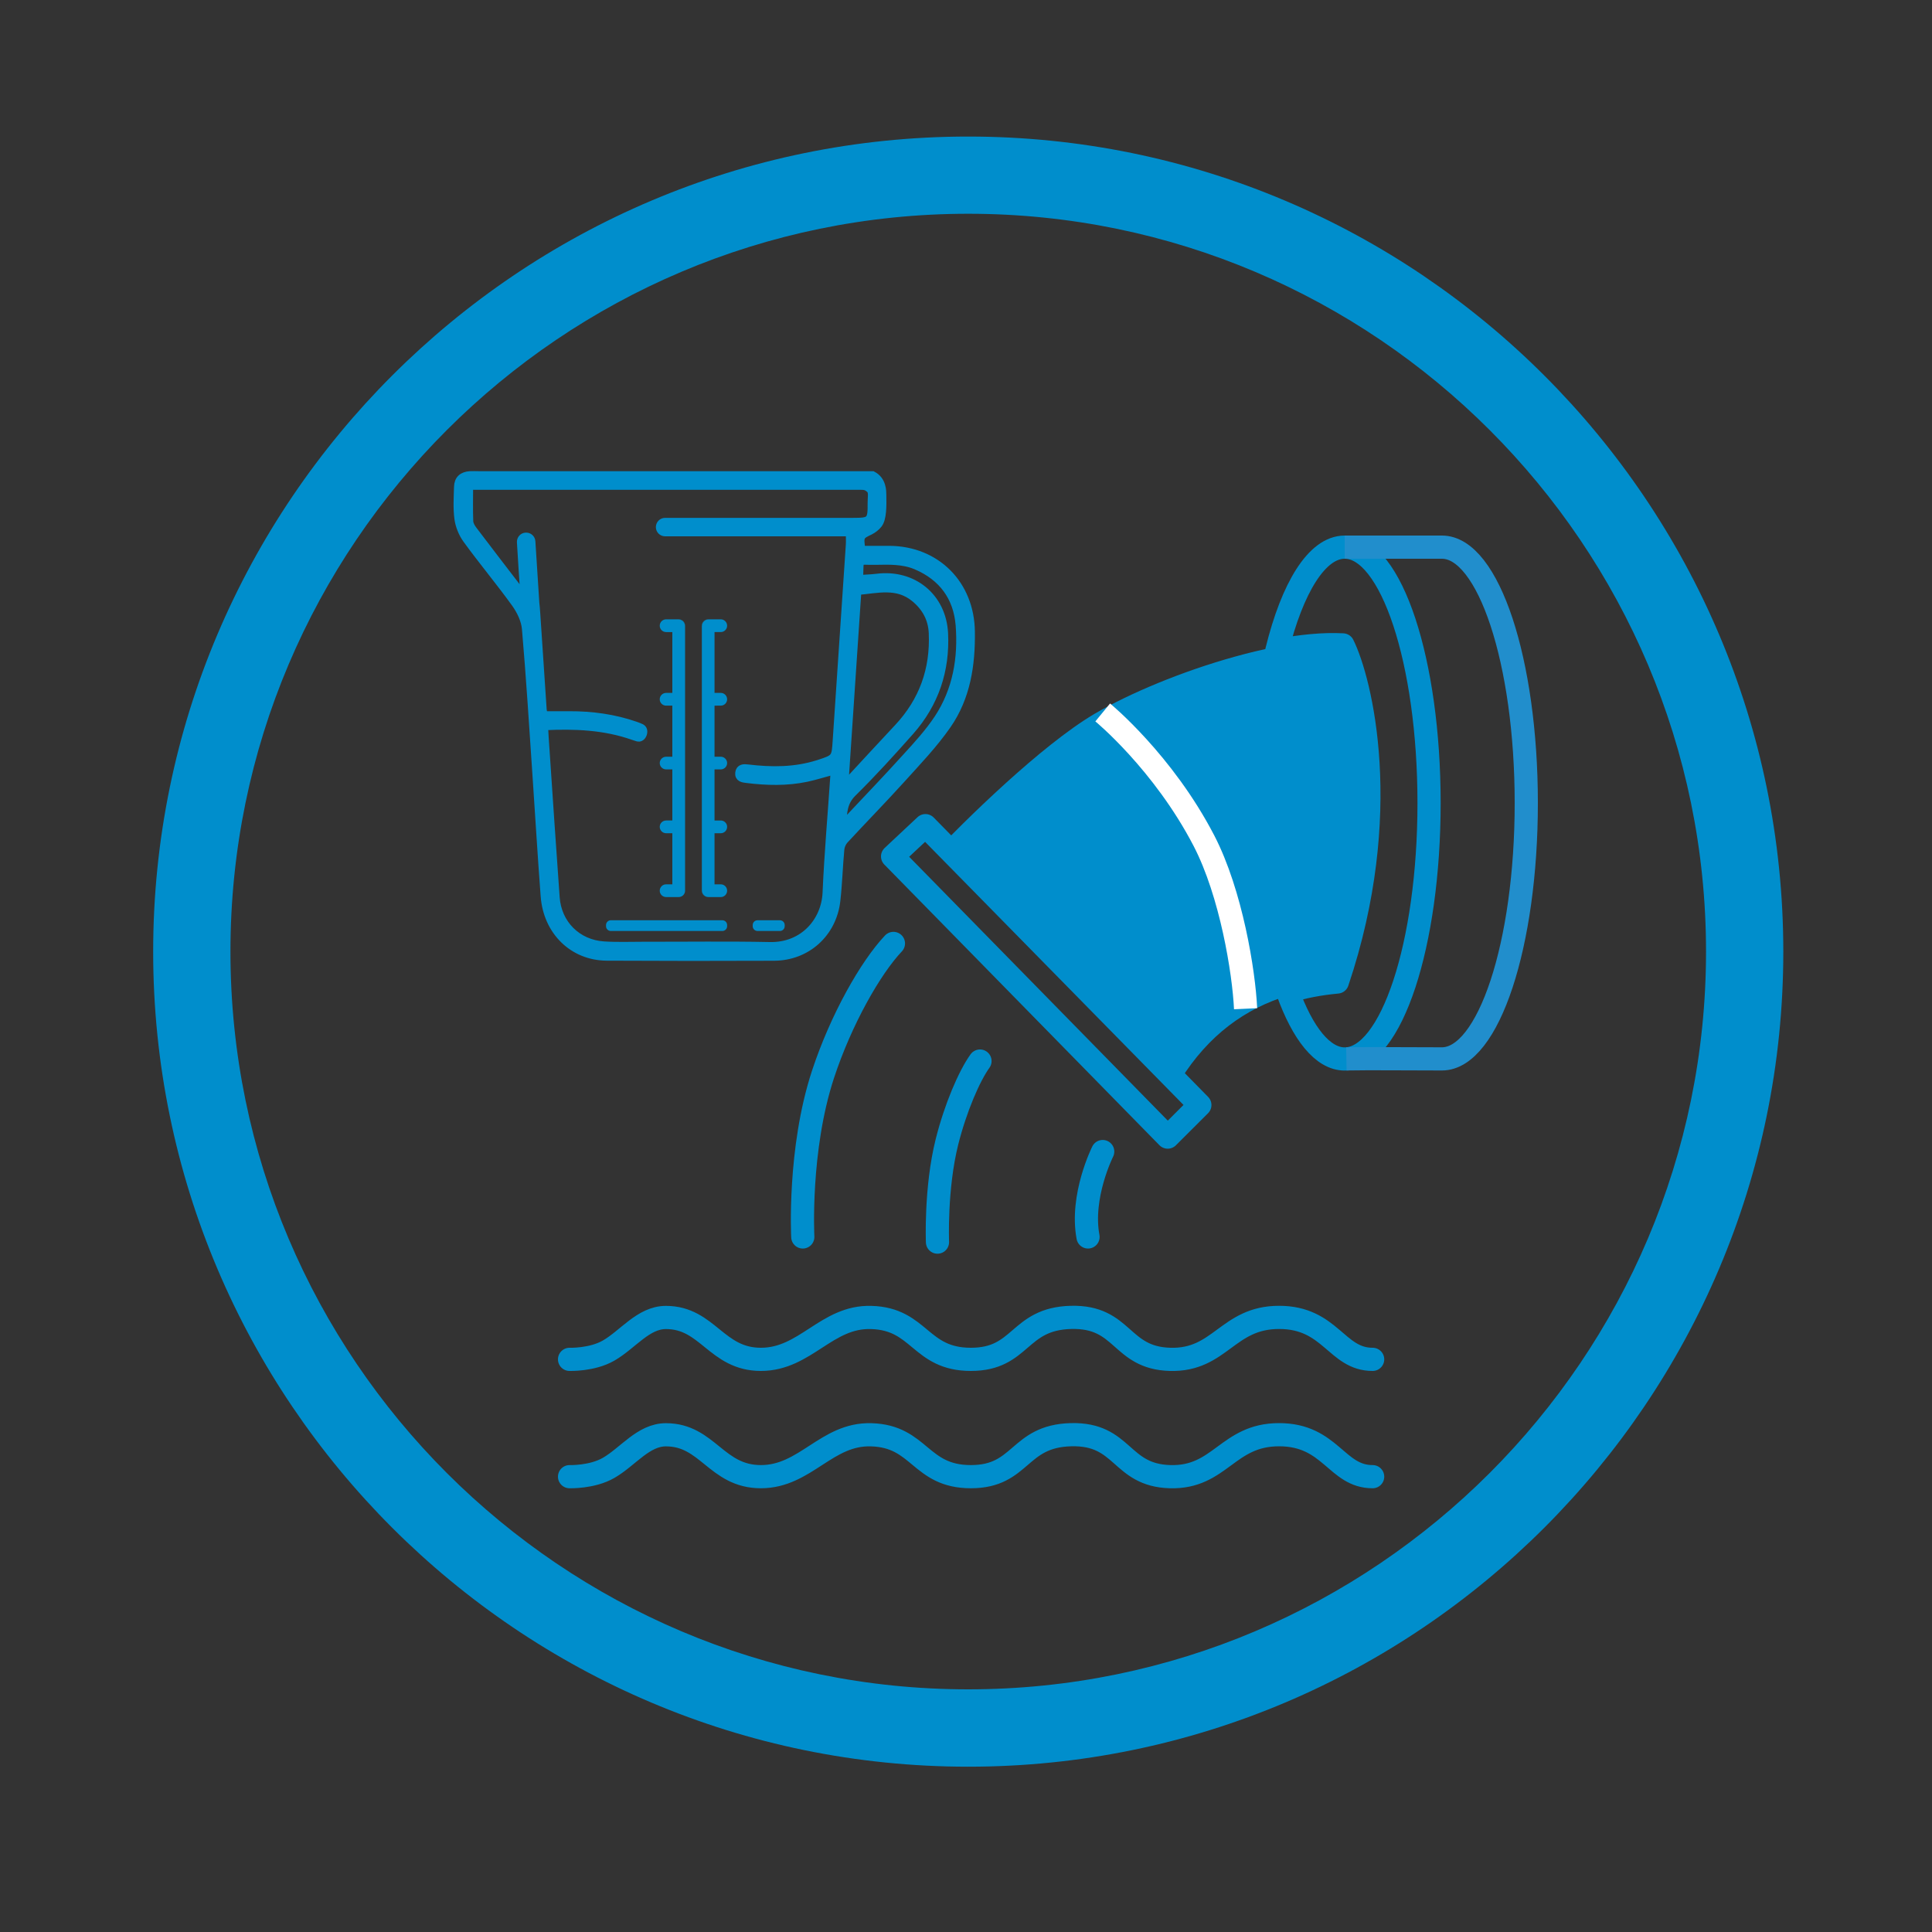
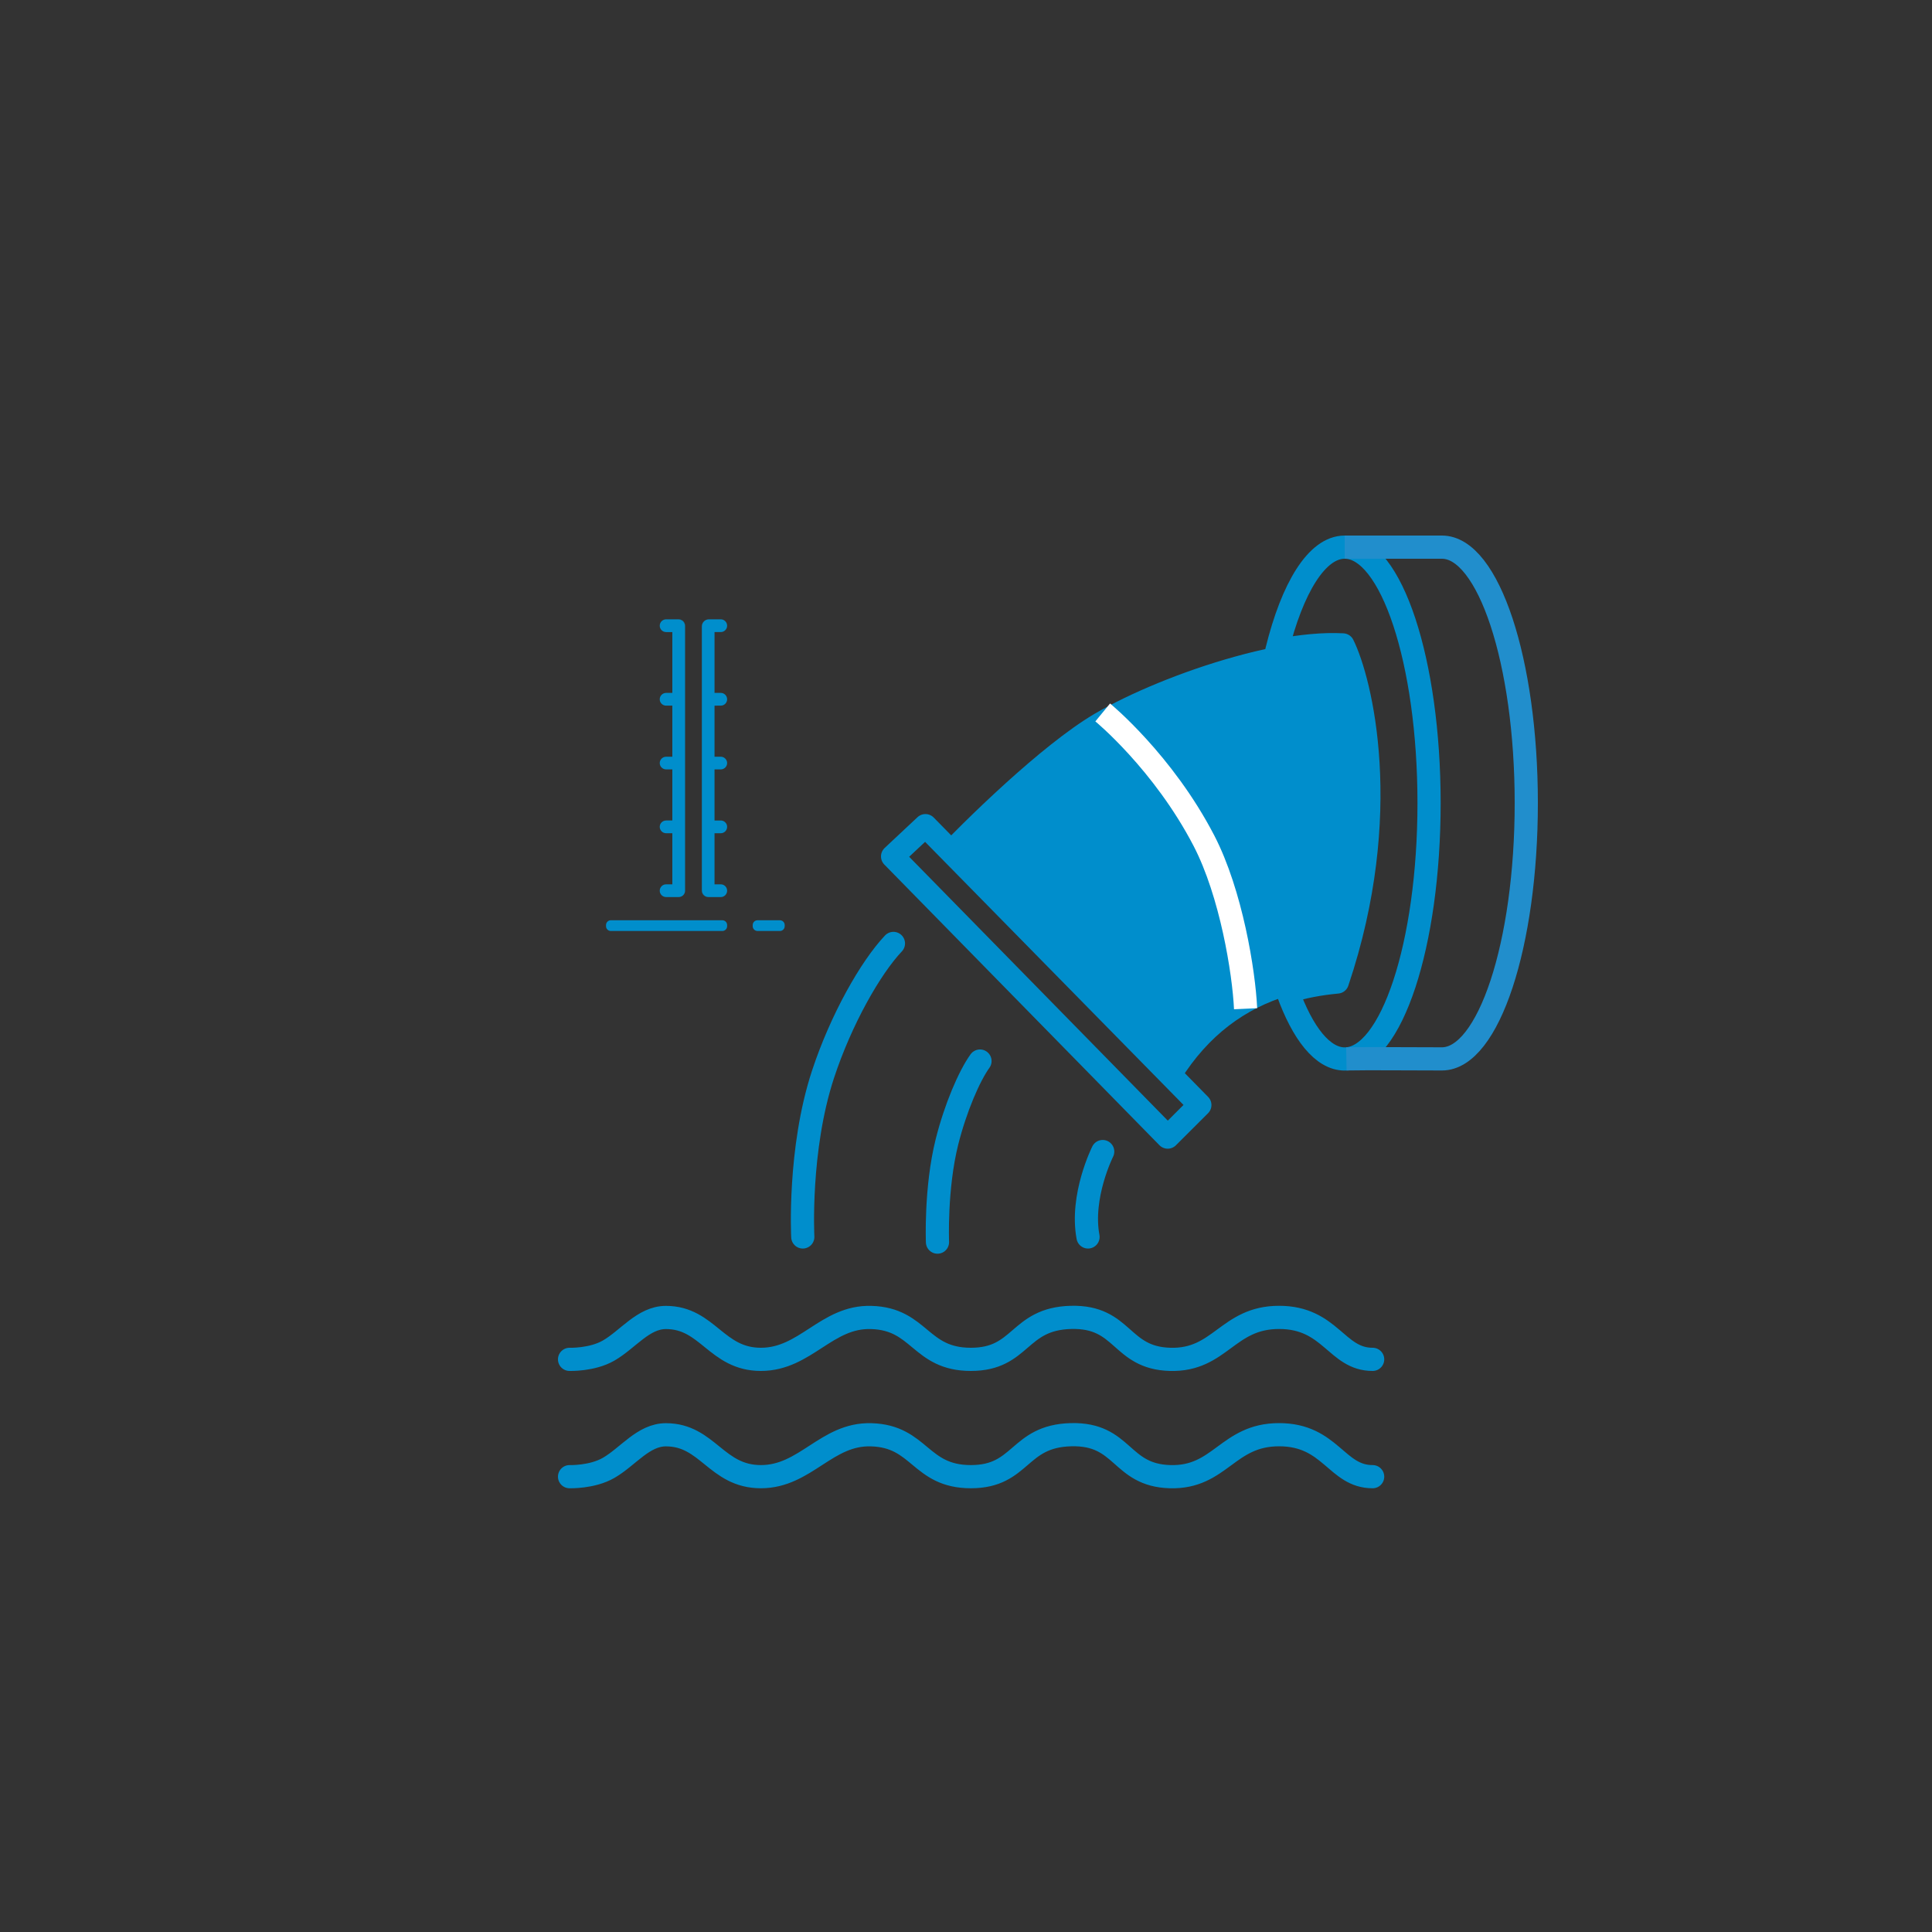
<svg xmlns="http://www.w3.org/2000/svg" id="Capa_1" x="0px" y="0px" viewBox="0 0 250 250" style="enable-background:new 0 0 250 250;" xml:space="preserve">
  <rect x="0" y="0" width="250" height="250" fill="#333333" stroke="none" />
  <style type="text/css">
	.st0{fill:#008ECC;}
	.st1{fill:#FFFFFF;}
	.st2{fill-rule:evenodd;clip-rule:evenodd;fill:#008ECC;}
	.st3{fill:none;stroke:#008ECC;stroke-width:10;stroke-miterlimit:22.926;}
	.st4{fill:none;}
	.st5{fill-rule:evenodd;clip-rule:evenodd;fill:#FFFFFF;}
	.st6{fill-rule:evenodd;clip-rule:evenodd;fill:#0D8FCC;}
	.st7{fill-rule:evenodd;clip-rule:evenodd;fill:#1C192C;}
	.st8{fill:none;stroke:#0D8FCC;stroke-width:10;stroke-miterlimit:22.926;}
	.st9{fill:none;stroke:#008ECC;stroke-width:10;stroke-linecap:round;stroke-linejoin:round;stroke-miterlimit:22.926;}
	.st10{fill:none;stroke:#008ECC;stroke-width:4;stroke-miterlimit:22.926;}
	.st11{fill:none;stroke:#008ECC;stroke-width:1;stroke-miterlimit:22.926;}
	.st12{fill:none;stroke:#008ECC;stroke-width:1;stroke-linecap:round;stroke-miterlimit:22.926;}
	.st13{fill:#008ECC;stroke:#008ECC;stroke-miterlimit:22.926;}
	.st14{fill:none;stroke:#008ECC;stroke-width:3;stroke-miterlimit:10;}
	.st15{fill:none;stroke:#008ECC;stroke-width:4;stroke-miterlimit:10;}
	.st16{fill:#008ECC;stroke:#FFFFFF;stroke-width:1.5;stroke-miterlimit:10;}
	.st17{fill:none;stroke:#008ECC;stroke-width:4;stroke-linecap:round;stroke-miterlimit:10;}
	.st18{fill:none;stroke:#008ECC;stroke-width:3;stroke-linecap:round;stroke-miterlimit:10;}
	.st19{fill:none;stroke:#008ECC;stroke-width:2;stroke-miterlimit:10;}
	.st20{fill:#008ECC;stroke:#008ECC;stroke-width:0.5;stroke-miterlimit:10;}
	.st21{fill:#008ECC;stroke:#008ECC;stroke-width:0.75;stroke-miterlimit:10;}
	.st22{fill:#FDFDFD;}
	.st23{fill:none;stroke:#008ECC;stroke-width:6;stroke-linecap:round;stroke-linejoin:round;stroke-miterlimit:10;}
	.st24{fill:none;stroke:#008ECC;stroke-width:5;stroke-linecap:round;stroke-linejoin:round;stroke-miterlimit:10;}
	.st25{fill:none;stroke:#008ECC;stroke-width:3;stroke-linecap:round;stroke-linejoin:round;stroke-miterlimit:10;}
	.st26{fill:#008ECC;stroke:#008ECC;stroke-miterlimit:10;}
	.st27{fill:none;stroke:#FFFFFF;stroke-width:3;stroke-miterlimit:10;}
	.st28{fill:none;stroke:#218ECC;stroke-width:3;stroke-miterlimit:10;}
	.st29{fill:none;stroke:#008ECC;stroke-width:2;stroke-linejoin:round;stroke-miterlimit:5;}
	.st30{fill:#FFFFFF;stroke:#008ECC;stroke-width:2;stroke-linejoin:round;stroke-miterlimit:5;}
	.st31{fill:#FFFFFF;stroke:#008ECC;stroke-width:2;stroke-miterlimit:10;}
	.st32{fill:#FFFFFF;stroke:#008ECC;stroke-miterlimit:10;}
	.st33{fill:#FFFFFF;stroke:#008ECC;stroke-width:0.25;stroke-miterlimit:10;}
	.st34{fill:#FFFFFF;stroke:#008ECC;stroke-width:0.5;stroke-miterlimit:10;}
	.st35{fill:none;stroke:#008ECC;stroke-miterlimit:10;}
	.st36{fill:none;stroke:#008ECC;stroke-width:2;stroke-linecap:round;stroke-linejoin:round;stroke-miterlimit:10;}
</style>
-   <path class="st0" d="M125.29,228.61c-58.16,0-105.47-47.31-105.47-105.47c0-58.16,47.31-105.47,105.47-105.47  c58.16,0,105.47,47.31,105.47,105.47C230.77,181.29,183.45,228.61,125.29,228.61z M125.29,27.66c-52.64,0-95.47,42.83-95.47,95.47  s42.83,95.47,95.47,95.47s95.47-42.83,95.47-95.47S177.94,27.66,125.29,27.66z" />
  <path class="st25" d="M115.61,122.08c-2.96,3.13-6.77,9.83-9.11,16.93c-3.21,9.76-2.62,21.05-2.62,21.05" />
  <path class="st25" d="M126.81,137.3c-1.39,1.93-3.17,6.06-4.27,10.44c-1.51,6.02-1.23,12.99-1.23,12.99" />
  <path class="st25" d="M142.69,149.01c0,0-2.89,5.75-1.9,11.05" />
  <path class="st26" d="M173.05,127.07c-2.25,0.21-4.4,0.61-6.43,1.24c-5.78,1.75-10.6,5.27-14.3,11.17  c-9.28-8.43-29.64-30.25-29.64-30.25s3.48-3.62,7.93-7.64c3.58-3.23,7.76-6.71,11.26-8.78c4.49-2.64,11.33-5.5,18.07-7.36  c1.78-0.5,3.56-0.92,5.28-1.25c3.11-0.6,6.05-0.9,8.55-0.75C176.05,88.03,180.39,105.25,173.05,127.07z" />
  <polygon class="st25" points="115.5,110.82 119.75,106.84 155.26,142.99 151.1,147.14 " />
  <path class="st18" d="M73.7,175.9c0,0,2.91,0.1,5.06-1.14c2.51-1.45,4.49-4.28,7.41-4.28c5.42,0,6.51,5.42,12.29,5.42  c5.78,0,8.49-5.6,14.28-5.42c6.33,0.18,6.27,5.42,12.89,5.42s6.08-5.25,12.95-5.43c6.87-0.18,6.33,5.25,12.83,5.43  s7.41-5.43,14.1-5.43c6.69,0,7.41,5.44,12.11,5.43" />
  <path class="st18" d="M73.7,191.08c0,0,2.91,0.1,5.06-1.14c2.51-1.45,4.49-4.28,7.41-4.28c5.42,0,6.51,5.42,12.29,5.42  c5.78,0,8.49-5.6,14.28-5.42c6.33,0.18,6.27,5.42,12.89,5.42s6.08-5.25,12.95-5.43c6.87-0.18,6.33,5.25,12.83,5.43  s7.41-5.43,14.1-5.43c6.69,0,7.41,5.44,12.11,5.43" />
  <path class="st27" d="M142.69,92.19c0,0,7.82,6.42,13.1,16.6c3.53,6.81,5.17,17,5.39,21.74" />
  <path class="st25" d="M184.92,103.91c0,18.29-4.89,33.12-10.92,33.12c-2.84,0-5.44-3.31-7.38-8.72c2.03-0.63,4.18-1.03,6.43-1.24  c7.34-21.81,3-39.04,0.72-43.62c-2.5-0.14-5.44,0.15-8.55,0.75c2-8.14,5.19-13.4,8.78-13.4C180.03,70.8,184.92,85.62,184.92,103.91z  " />
  <path class="st28" d="M174,70.8c11.22,0,9.11,0,12.58,0c6.03,0,10.92,14.83,10.92,33.11s-4.89,33.11-10.92,33.11s-8.68-0.06-12.36,0  " />
  <g>
    <g>
      <path class="st0" d="M91.7,116.08h-0.06c-0.45,0-0.82-0.37-0.82-0.82v-0.07C90.82,115.69,91.22,116.08,91.7,116.08z" />
      <path class="st0" d="M92.46,91.31v6.61h0.81c0.45,0,0.82,0.37,0.82,0.82c0,0.45-0.37,0.82-0.82,0.82h-0.81v6.61h0.81    c0.45,0,0.82,0.37,0.82,0.82c0,0.46-0.37,0.83-0.82,0.83h-0.81v6.61h0.81c0.45,0,0.82,0.37,0.82,0.83c0,0.45-0.37,0.82-0.82,0.82    H91.7c-0.49,0-0.88-0.4-0.88-0.89V81.05c0-0.5,0.41-0.91,0.9-0.91h1.55c0.45,0,0.82,0.37,0.82,0.83c0,0.45-0.37,0.82-0.82,0.82    h-0.81v7.87h0.81c0.45,0,0.82,0.37,0.82,0.83c0,0.45-0.37,0.82-0.82,0.82H92.46z" />
-       <path class="st0" d="M91.72,80.14c-0.5,0-0.9,0.41-0.9,0.91v-0.08c0-0.46,0.37-0.83,0.82-0.83H91.72z" />
    </g>
    <g>
      <path class="st0" d="M88.65,81.05v34.21c0,0.45-0.37,0.82-0.83,0.82H86.2c-0.46,0-0.83-0.37-0.83-0.82c0-0.46,0.37-0.83,0.83-0.83    H87v-6.61h-0.8c-0.46,0-0.83-0.37-0.83-0.83c0-0.45,0.37-0.82,0.83-0.82H87v-6.61h-0.8c-0.46,0-0.83-0.37-0.83-0.82    c0-0.45,0.37-0.82,0.83-0.82H87v-6.61h-0.8c-0.46,0-0.83-0.37-0.83-0.82c0-0.46,0.37-0.83,0.83-0.83H87v-7.87h-0.8    c-0.46,0-0.83-0.37-0.83-0.82c0-0.46,0.37-0.83,0.83-0.83h1.55C88.24,80.14,88.65,80.55,88.65,81.05z" />
      <path class="st0" d="M88.65,80.97v0.08c0-0.5-0.41-0.91-0.9-0.91h0.07C88.28,80.14,88.65,80.51,88.65,80.97z" />
    </g>
    <path class="st0" d="M100.92,120.47h-2.9c-0.34,0-0.62-0.28-0.62-0.62v-0.15c0-0.34,0.28-0.62,0.62-0.62h2.9   c0.34,0,0.62,0.28,0.62,0.62v0.15C101.54,120.19,101.26,120.47,100.92,120.47z" />
-     <path class="st26" d="M115.08,71.13h-3.6c-0.25-1.74-0.21-1.8,1.12-2.43c0.39-0.2,0.78-0.5,1.06-0.85   c0.57-0.71,0.56-2.35,0.53-3.84c-0.01-0.42,0.03-1.86-1.28-2.54h-51c-0.36,0-0.72-0.02-1.08,0c-0.99,0.06-1.55,0.55-1.58,1.52   c-0.04,1.38-0.13,2.78,0.05,4.13c0.13,0.93,0.53,1.92,1.08,2.68c2.04,2.81,4.28,5.48,6.31,8.3c0.68,0.95,1.26,2.17,1.35,3.3   c0.54,6.24,0.93,12.5,1.35,18.74c0.36,5.27,0.67,10.54,1.07,15.81c0.34,4.57,3.68,7.83,8.04,7.86c7.22,0.04,14.44,0.04,21.67,0.01   c4.24-0.02,7.59-3.05,8.07-7.27c0.25-2.21,0.31-4.44,0.52-6.67c0.04-0.41,0.25-0.89,0.53-1.19c2.43-2.63,4.93-5.18,7.33-7.83   c2.06-2.28,4.21-4.52,5.96-7.04c2.49-3.59,3.13-7.76,3.07-12.09C125.58,75.62,121.19,71.17,115.08,71.13z M108.25,95.83   c-0.15,2.26-0.13,2.28-2.31,2.99c-0.03,0.02-0.07,0.02-0.1,0.03c-2.97,0.94-6,0.94-9.06,0.57c-0.53-0.07-1.06-0.07-1.14,0.58   c-0.08,0.69,0.48,0.76,0.99,0.82c2.59,0.32,5.17,0.39,7.74-0.15c1.17-0.25,2.32-0.62,3.52-0.94c0.02,0.21,0.07,0.39,0.06,0.58   c-0.34,5.07-0.79,10.14-1.01,15.21c-0.16,3.67-2.96,6.97-7.32,6.88c-5.41-0.11-10.84-0.03-16.25-0.04c-1.74,0-3.49,0.07-5.22-0.04   c-3.44-0.22-5.99-2.76-6.23-6.21c-0.47-6.45-0.89-12.89-1.33-19.34c-0.07-0.89-0.12-1.8-0.17-2.78c3.98-0.19,7.79-0.04,11.49,1.26   c0.13,0.05,0.54,0.17,0.65,0.21c0.11,0.03,0.47,0.01,0.65-0.48c0.17-0.52-0.1-0.74-0.23-0.81s-0.47-0.2-0.72-0.29   c-2.78-0.97-5.67-1.36-8.6-1.35c-1.08,0.01-2.16,0-3.27,0c-0.06-0.27-0.13-0.48-0.15-0.71c-0.28-4.19-0.56-8.38-0.84-12.57   c-0.02-0.42-0.07-0.83-0.11-1.23l-0.51-7.95c-0.02-0.37-0.33-0.65-0.69-0.65h-0.05c-0.39,0.02-0.67,0.35-0.65,0.74l0.21,3.39   c0.03,0.54,0.07,1.08,0.11,1.64c0.03,0.56,0.07,1.13,0.11,1.75c0.02,0.24-0.34-0.21-0.39-0.27c-2.06-2.68-4.12-5.36-6.16-8.05   c-0.25-0.33-0.51-0.75-0.53-1.14c-0.06-1.49-0.02-2.99-0.02-4.6h50.64c0.56,0,0.83,0.05,1.26,0.48c0.31,0.3,0.14,1.11,0.15,1.74   c0.02,2.28-0.11,2.41-2.36,2.41H86.07c-0.39,0-0.7,0.31-0.7,0.7c0,0.38,0.31,0.69,0.7,0.69h23.89l-0.01,0.02   c0,0.61,0.03,1.09,0,1.57C109.38,78.94,108.81,87.38,108.25,95.83z M110.96,76.49c2.6-0.23,5.15-0.96,7.42,0.93   c1.41,1.17,2.22,2.65,2.3,4.49c0.21,4.72-1.26,8.82-4.51,12.28c-2.24,2.38-4.44,4.79-6.66,7.18c-0.07-0.03-0.14-0.07-0.21-0.11   C109.86,93.02,110.41,84.79,110.96,76.49z M121.4,92.94c-1.22,1.85-2.74,3.5-4.24,5.14c-2.37,2.63-4.83,5.18-7.25,7.76   c-0.24,0.25-0.51,0.47-0.87,0.81c0.04-1.6,0.12-2.89,1.31-4.06c2.59-2.55,5.04-5.25,7.45-7.97c3.18-3.6,4.62-7.89,4.38-12.68   c-0.24-4.7-4.03-7.78-8.69-7.2c-0.74,0.09-1.49,0.11-2.2,0.16c-0.06-0.14-0.1-0.21-0.1-0.26c0.12-2.5-0.25-2.01,2.03-2.05   c1.81-0.03,3.61-0.11,5.34,0.62c3.39,1.45,5.3,4.05,5.6,7.68C124.49,85.16,123.79,89.3,121.4,92.94z" />
    <path class="st0" d="M93.47,120.47H79.04c-0.34,0-0.62-0.28-0.62-0.62v-0.15c0-0.34,0.28-0.62,0.62-0.62h14.43   c0.34,0,0.62,0.28,0.62,0.62v0.15C94.09,120.19,93.81,120.47,93.47,120.47z" />
  </g>
</svg>